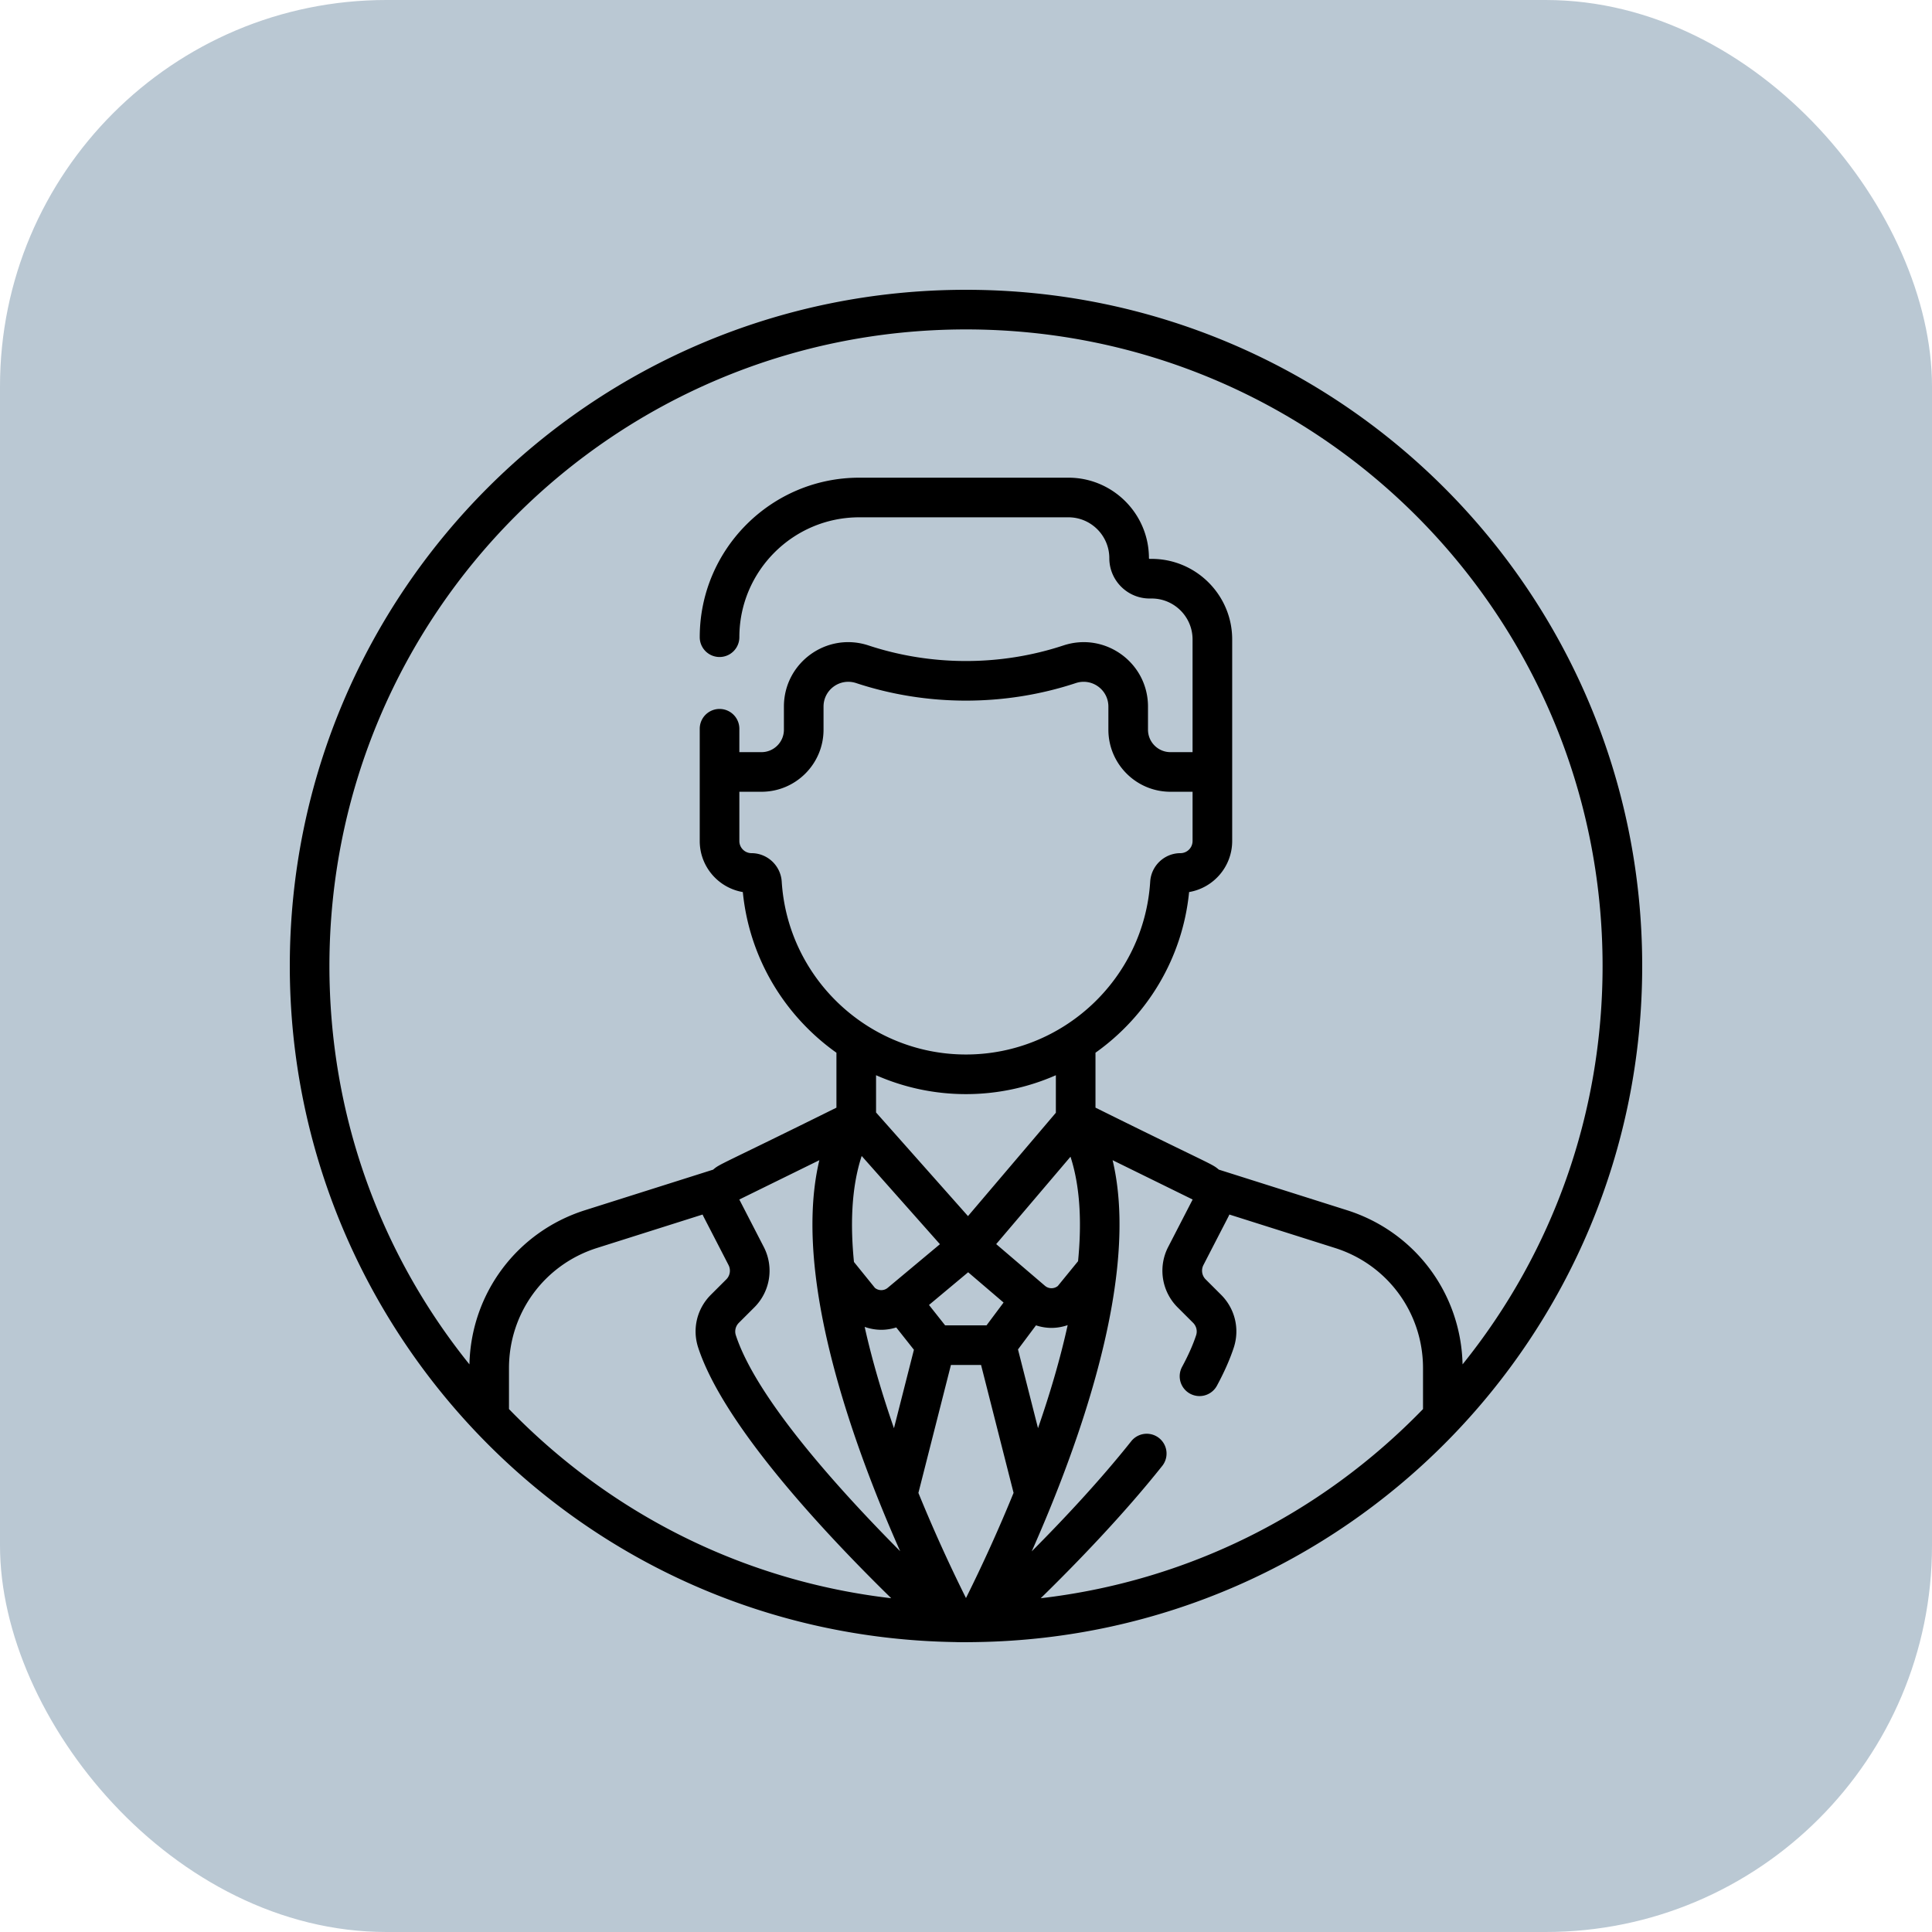
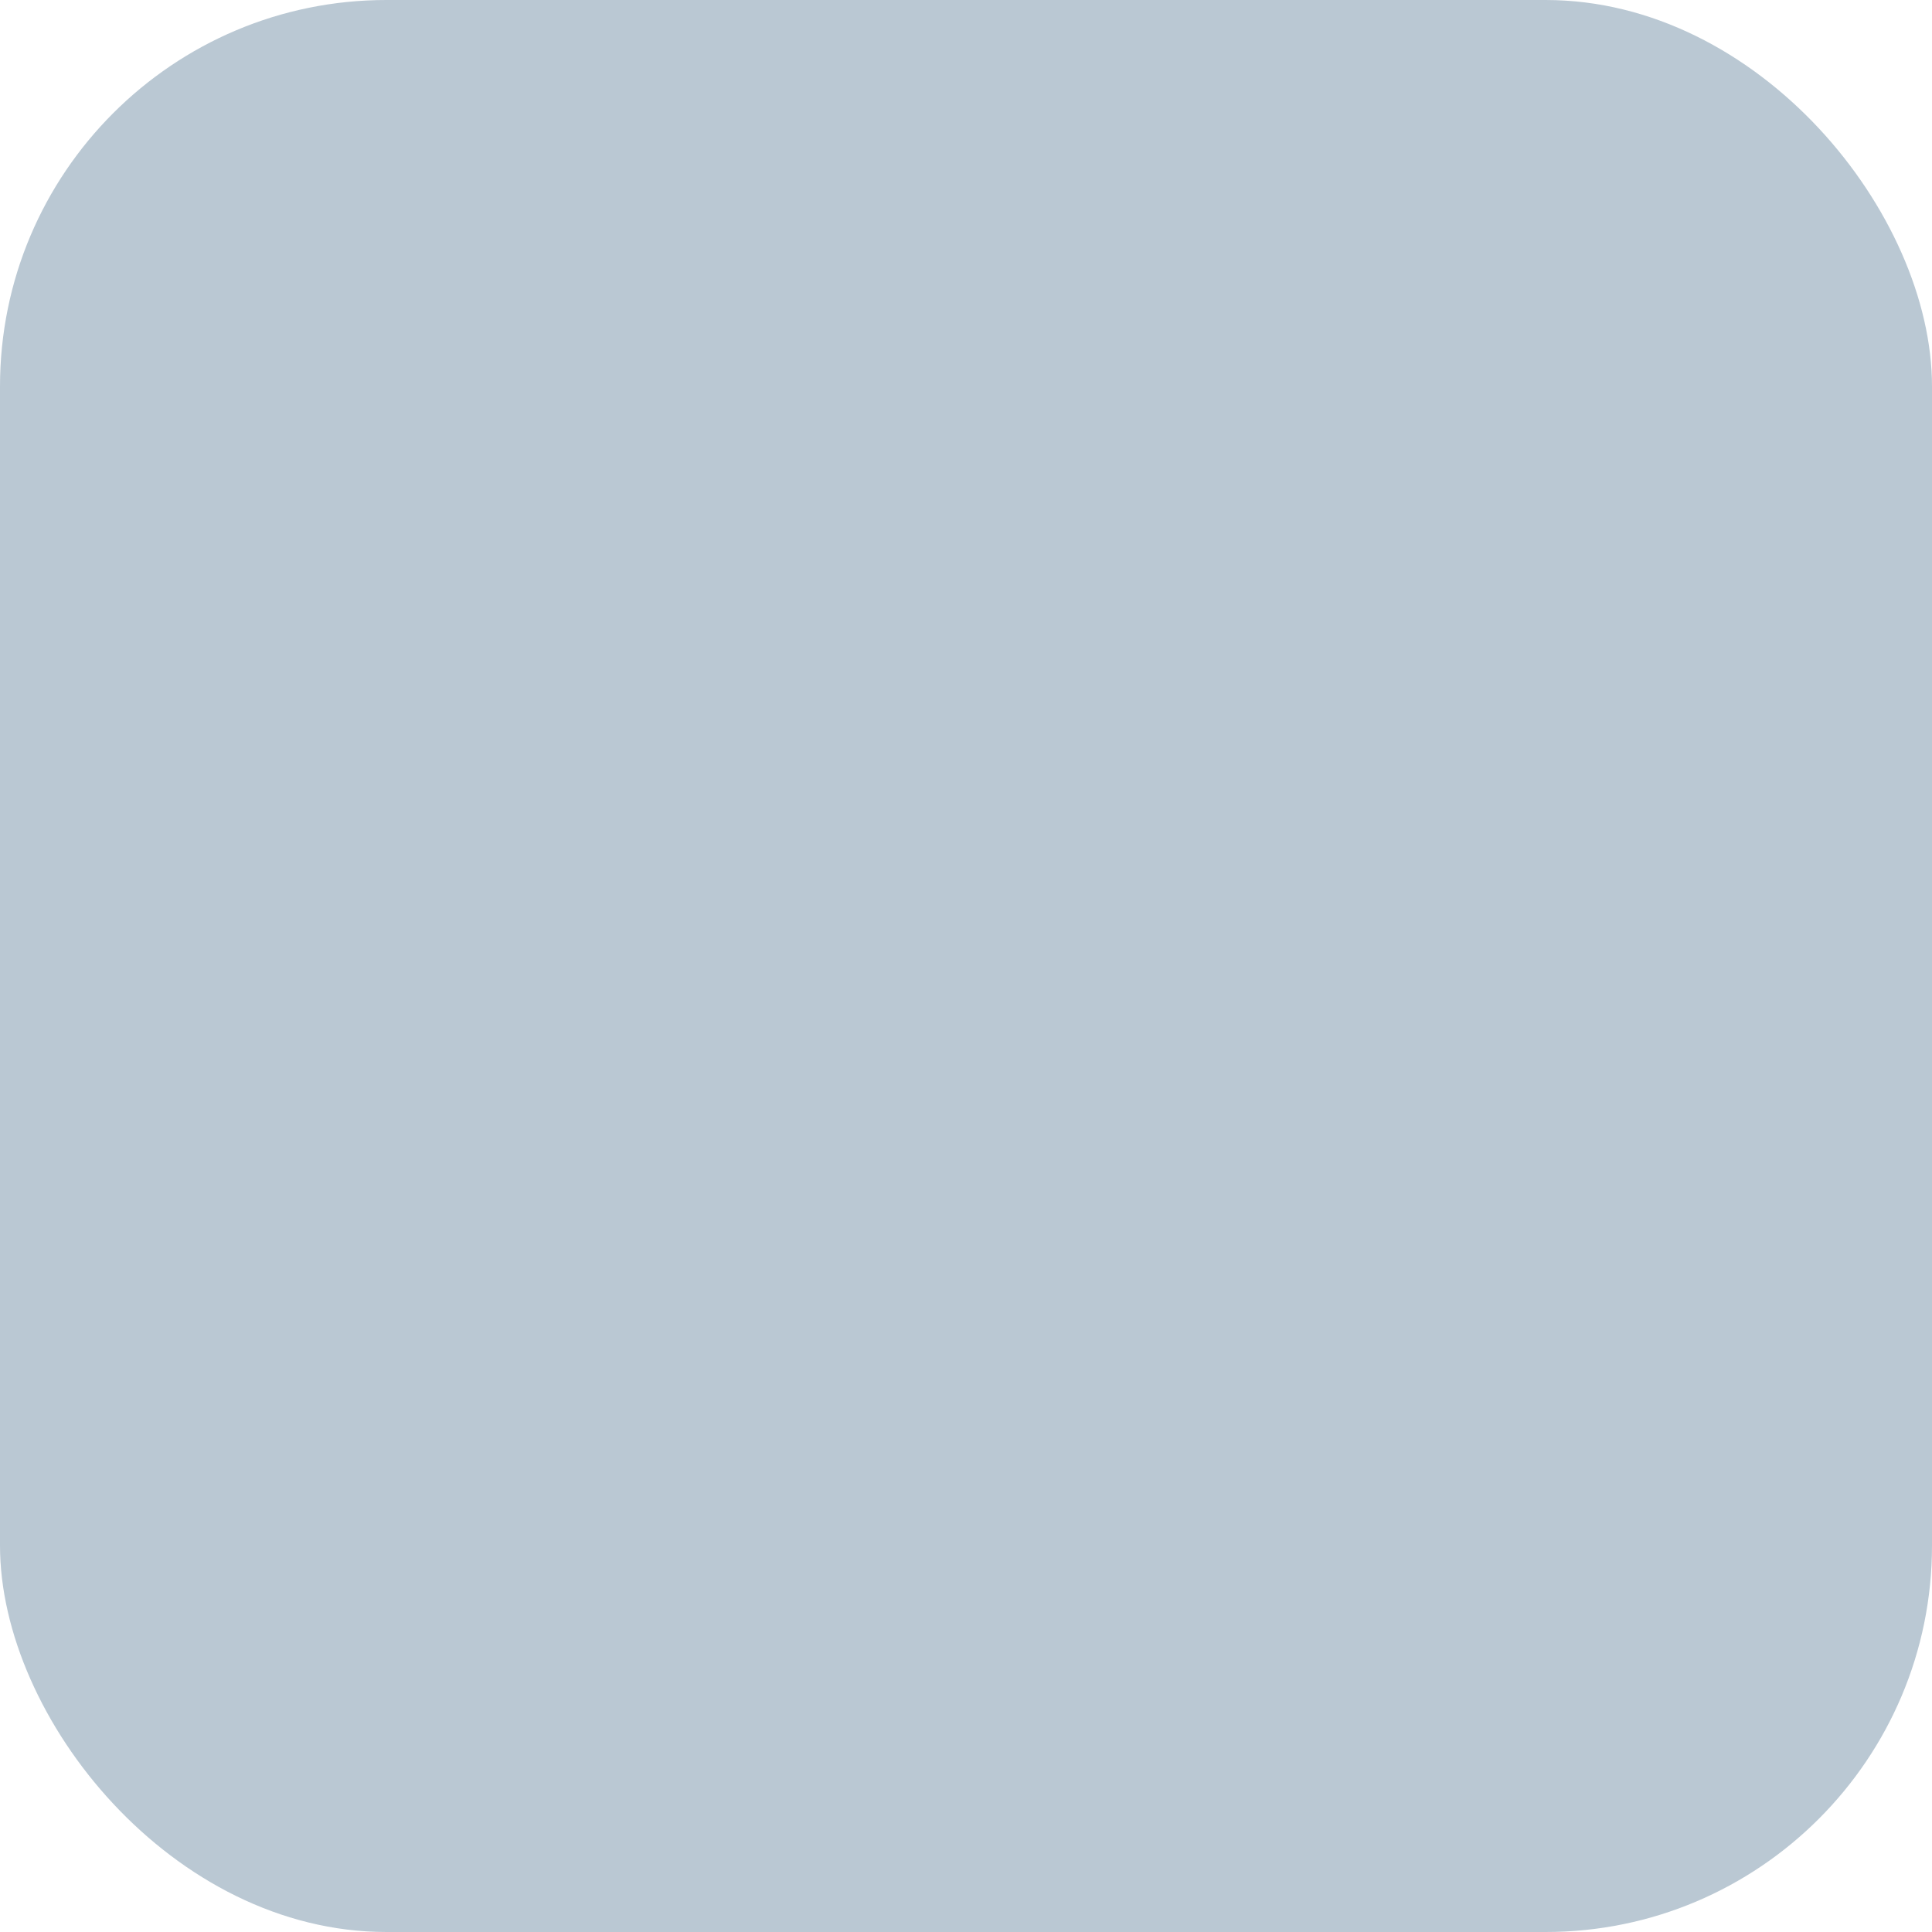
<svg xmlns="http://www.w3.org/2000/svg" version="1.1" width="44" height="44" x="0" y="0" viewBox="0 0 512 512" style="enable-background:new 0 0 512 512" xml:space="preserve" class="">
  <rect width="512" height="512" rx="102.4" ry="102.4" fill="#bac8d3" shape="rounded" transform="matrix(1,0,0,1,0,0)" />
  <g transform="matrix(0.7,0,0,0.7,76.8,76.8)">
-     <path d="M512 256C512 114.516 397.503 0 256 0 114.517 0 0 114.496 0 256c0 137.856 110.237 253.735 251.891 255.95 2.406.108 7.632.007 7.733.006.042.001.22-.002.267-.003C399.637 509.883 512 396.004 512 256zM256 15c133.193 0 241 107.788 241 241 0 55.528-18.667 108.18-53.009 150.819-.597-26.873-18.022-50.218-43.757-58.367l-48.521-15.362c-2.746-2.35-2.023-1.338-46.692-23.47v-20.787c19.475-13.828 32.961-35.657 35.441-60.827 9.247-1.568 16.312-9.636 16.312-19.322v-76.331c0-16.807-13.673-30.48-30.48-30.48h-.774a.261.261 0 0 1-.261-.261c0-16.807-13.673-30.48-30.48-30.48h-79.192c-33.299 0-60.389 27.09-60.389 60.389a7.5 7.5 0 0 0 15 0c0-25.028 20.361-45.389 45.389-45.389h79.192c8.536 0 15.48 6.944 15.48 15.48 0 8.415 6.846 15.261 15.261 15.261h.774c8.536 0 15.48 6.944 15.48 15.48v42.682h-8.379c-4.682 0-8.491-3.809-8.491-8.49v-8.751c0-16.634-16.239-28.369-32.031-23.149-23.778 7.859-49.97 7.861-73.779-.004-15.795-5.216-32.028 6.519-32.028 23.15v8.754c0 4.682-3.809 8.491-8.49 8.491h-8.379v-8.853a7.5 7.5 0 0 0-15 0v42.502c0 9.687 7.064 17.754 16.312 19.323 2.479 25.171 15.966 46.999 35.44 60.827v20.795c-44.577 22.088-43.988 21.158-46.685 23.47l-48.497 15.354c-25.735 8.149-43.16 31.494-43.757 58.367C33.667 364.18 15 311.528 15 256 15 122.806 122.788 15 256 15zm-85.986 376.08 5.829-5.818a19.592 19.592 0 0 0 3.582-22.927l-9.247-17.929 30.306-14.889c-3.225 13.489-3.12 28.313-1.567 42.207l.004.032c3.879 34.642 18.02 73.936 32.152 105.794-23.273-23.42-54.375-57.87-62.208-81.751-.545-1.66-.104-3.468 1.149-4.719zm.182-201.045h8.379c12.953 0 23.49-10.538 23.49-23.491v-8.754c0-6.371 6.206-10.925 12.353-8.897 26.814 8.857 56.348 8.856 83.162-.006 6.075-2.007 12.324 2.505 12.324 8.907v8.751c0 12.953 10.538 23.49 23.491 23.49h8.379v18.649a4.603 4.603 0 0 1-4.599 4.598c-6.034 0-11.06 4.736-11.441 10.783-2.314 36.695-32.951 65.439-69.749 65.439-36.797 0-67.435-28.744-69.749-65.439-.381-6.046-5.407-10.783-11.441-10.783a4.602 4.602 0 0 1-4.598-4.598v-18.649zm85.797 305.25a585.801 585.801 0 0 1-18.013-39.806l12.316-48.44h11.407l12.308 48.424a584.835 584.835 0 0 1-18.018 39.822zm-9.859-133.964-19.761 16.506a3.804 3.804 0 0 1-4.862.025l-7.927-9.801c-1.311-13.147-1.181-27.681 2.925-40.126zm-22.208 32.409c1.912 0 3.823-.309 5.67-.895l6.686 8.45-7.553 29.707c-4.326-12.473-8.226-25.478-11.093-38.368a18.763 18.763 0 0 0 6.29 1.106zm39.851-1.69h-15.683l-6.103-7.713 14.825-12.384 13.41 11.466zm22.115-14.971-18.461-15.785 28.131-33.083c4.009 12.358 4.125 26.674 2.865 39.55l-7.664 9.392a3.803 3.803 0 0 1-4.871-.074zm-29.907-72.565a84.366 84.366 0 0 0 34.036-7.152v14.208l-33.269 39.126-34.804-39.234v-14.101a84.351 84.351 0 0 0 34.037 7.153zm27.278 126.466-7.577-29.809 6.812-9.117c1.91.632 3.891.962 5.875.962 2.072 0 4.136-.364 6.116-1.048-2.862 13.032-6.785 26.203-11.226 39.012zM82.98 423.742v-15.498c0-20.9 13.388-39.182 33.313-45.49l39.985-12.659c.4.934-.011.033 9.816 19.117a4.643 4.643 0 0 1-.848 5.435l-5.829 5.818c-5.283 5.273-7.125 12.941-4.805 20.01 9.573 29.181 47.233 69.591 73.08 94.878-54.878-6.382-105.53-31.228-144.712-71.611zm201.311 71.612c13.939-13.635 31.41-31.751 46.005-50.099a7.5 7.5 0 1 0-11.74-9.338c-11.777 14.806-25.545 29.512-37.677 41.701 14.175-31.94 28.369-71.367 32.212-106.116l.004-.038c1.523-13.801 1.613-28.499-1.595-41.946l30.306 14.889-9.247 17.929a19.594 19.594 0 0 0 3.583 22.928l5.828 5.817c1.253 1.251 1.693 3.059 1.149 4.719-1.175 3.582-2.963 7.605-5.314 11.958a7.5 7.5 0 0 0 3.034 10.163 7.5 7.5 0 0 0 10.163-3.034c2.775-5.136 4.918-9.986 6.37-14.413 2.319-7.069.478-14.736-4.805-20.01l-5.828-5.817a4.647 4.647 0 0 1-.849-5.436c9.755-18.945 9.422-18.197 9.818-19.121l39.998 12.663c19.926 6.309 33.313 24.59 33.313 45.491v15.498c-39.094 40.293-89.713 65.219-144.728 71.612z" fill="#000000" opacity="1" data-original="#000000" class="" />
-   </g>
+     </g>
</svg>